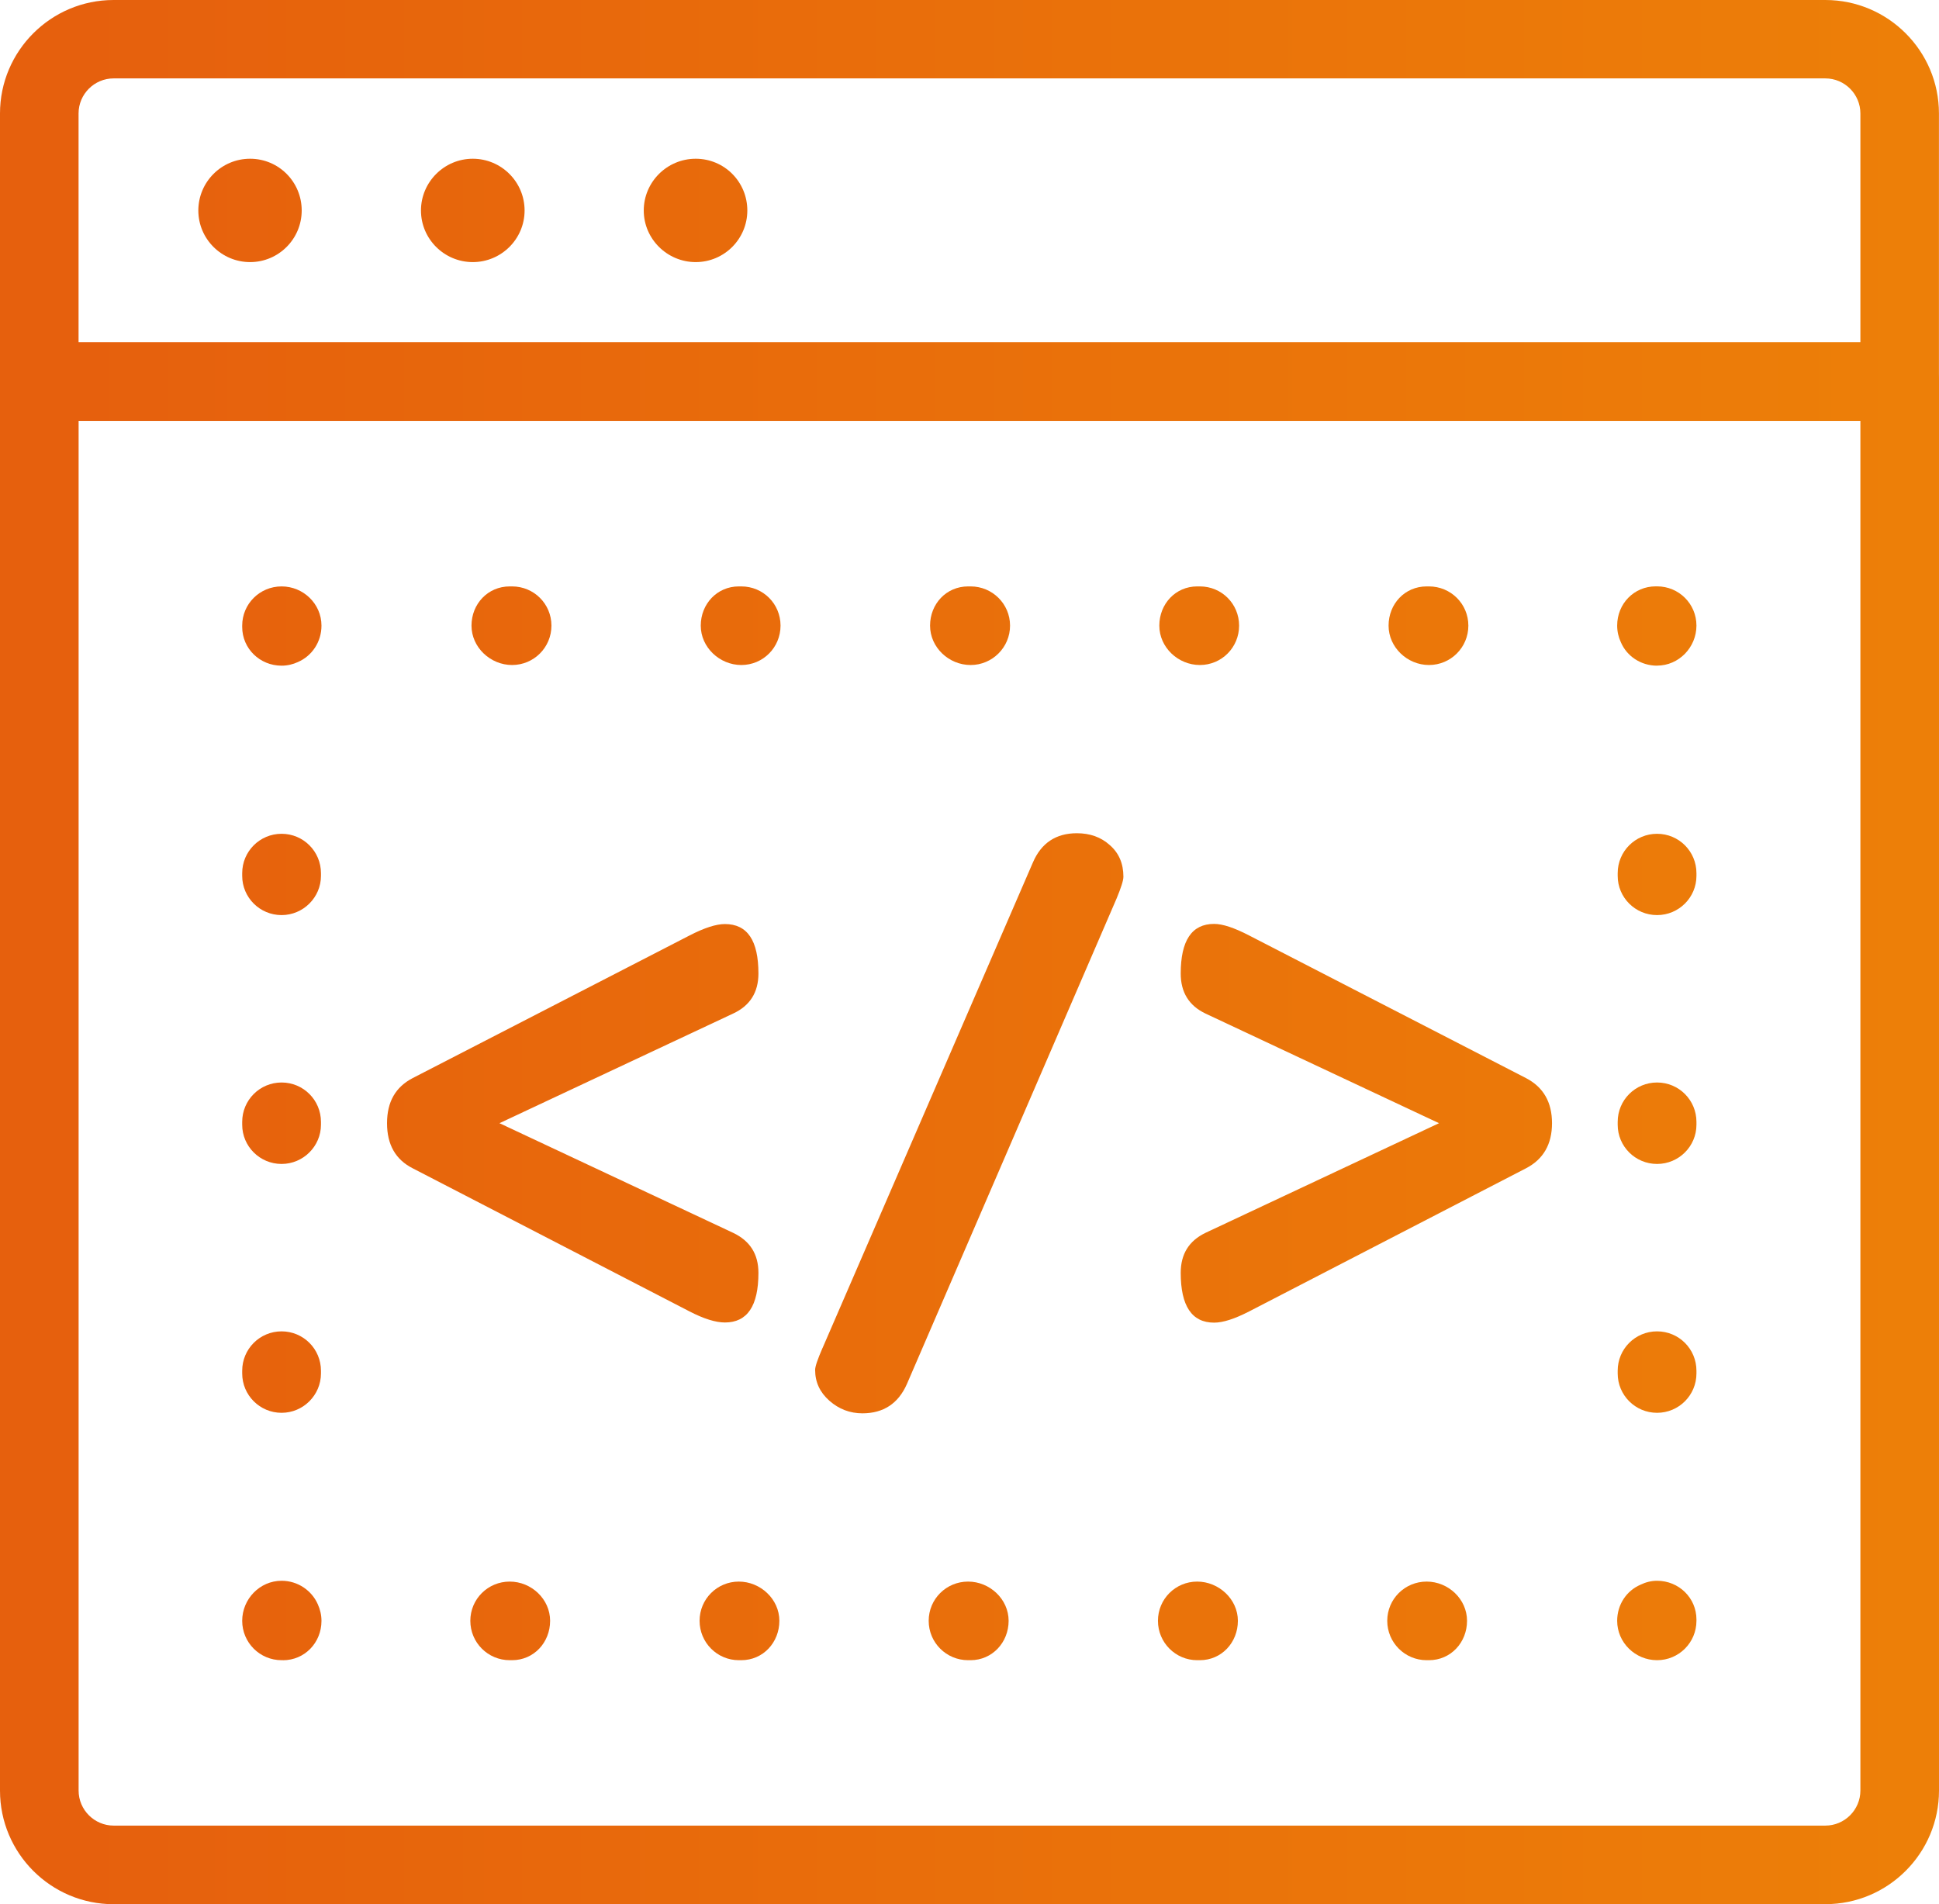
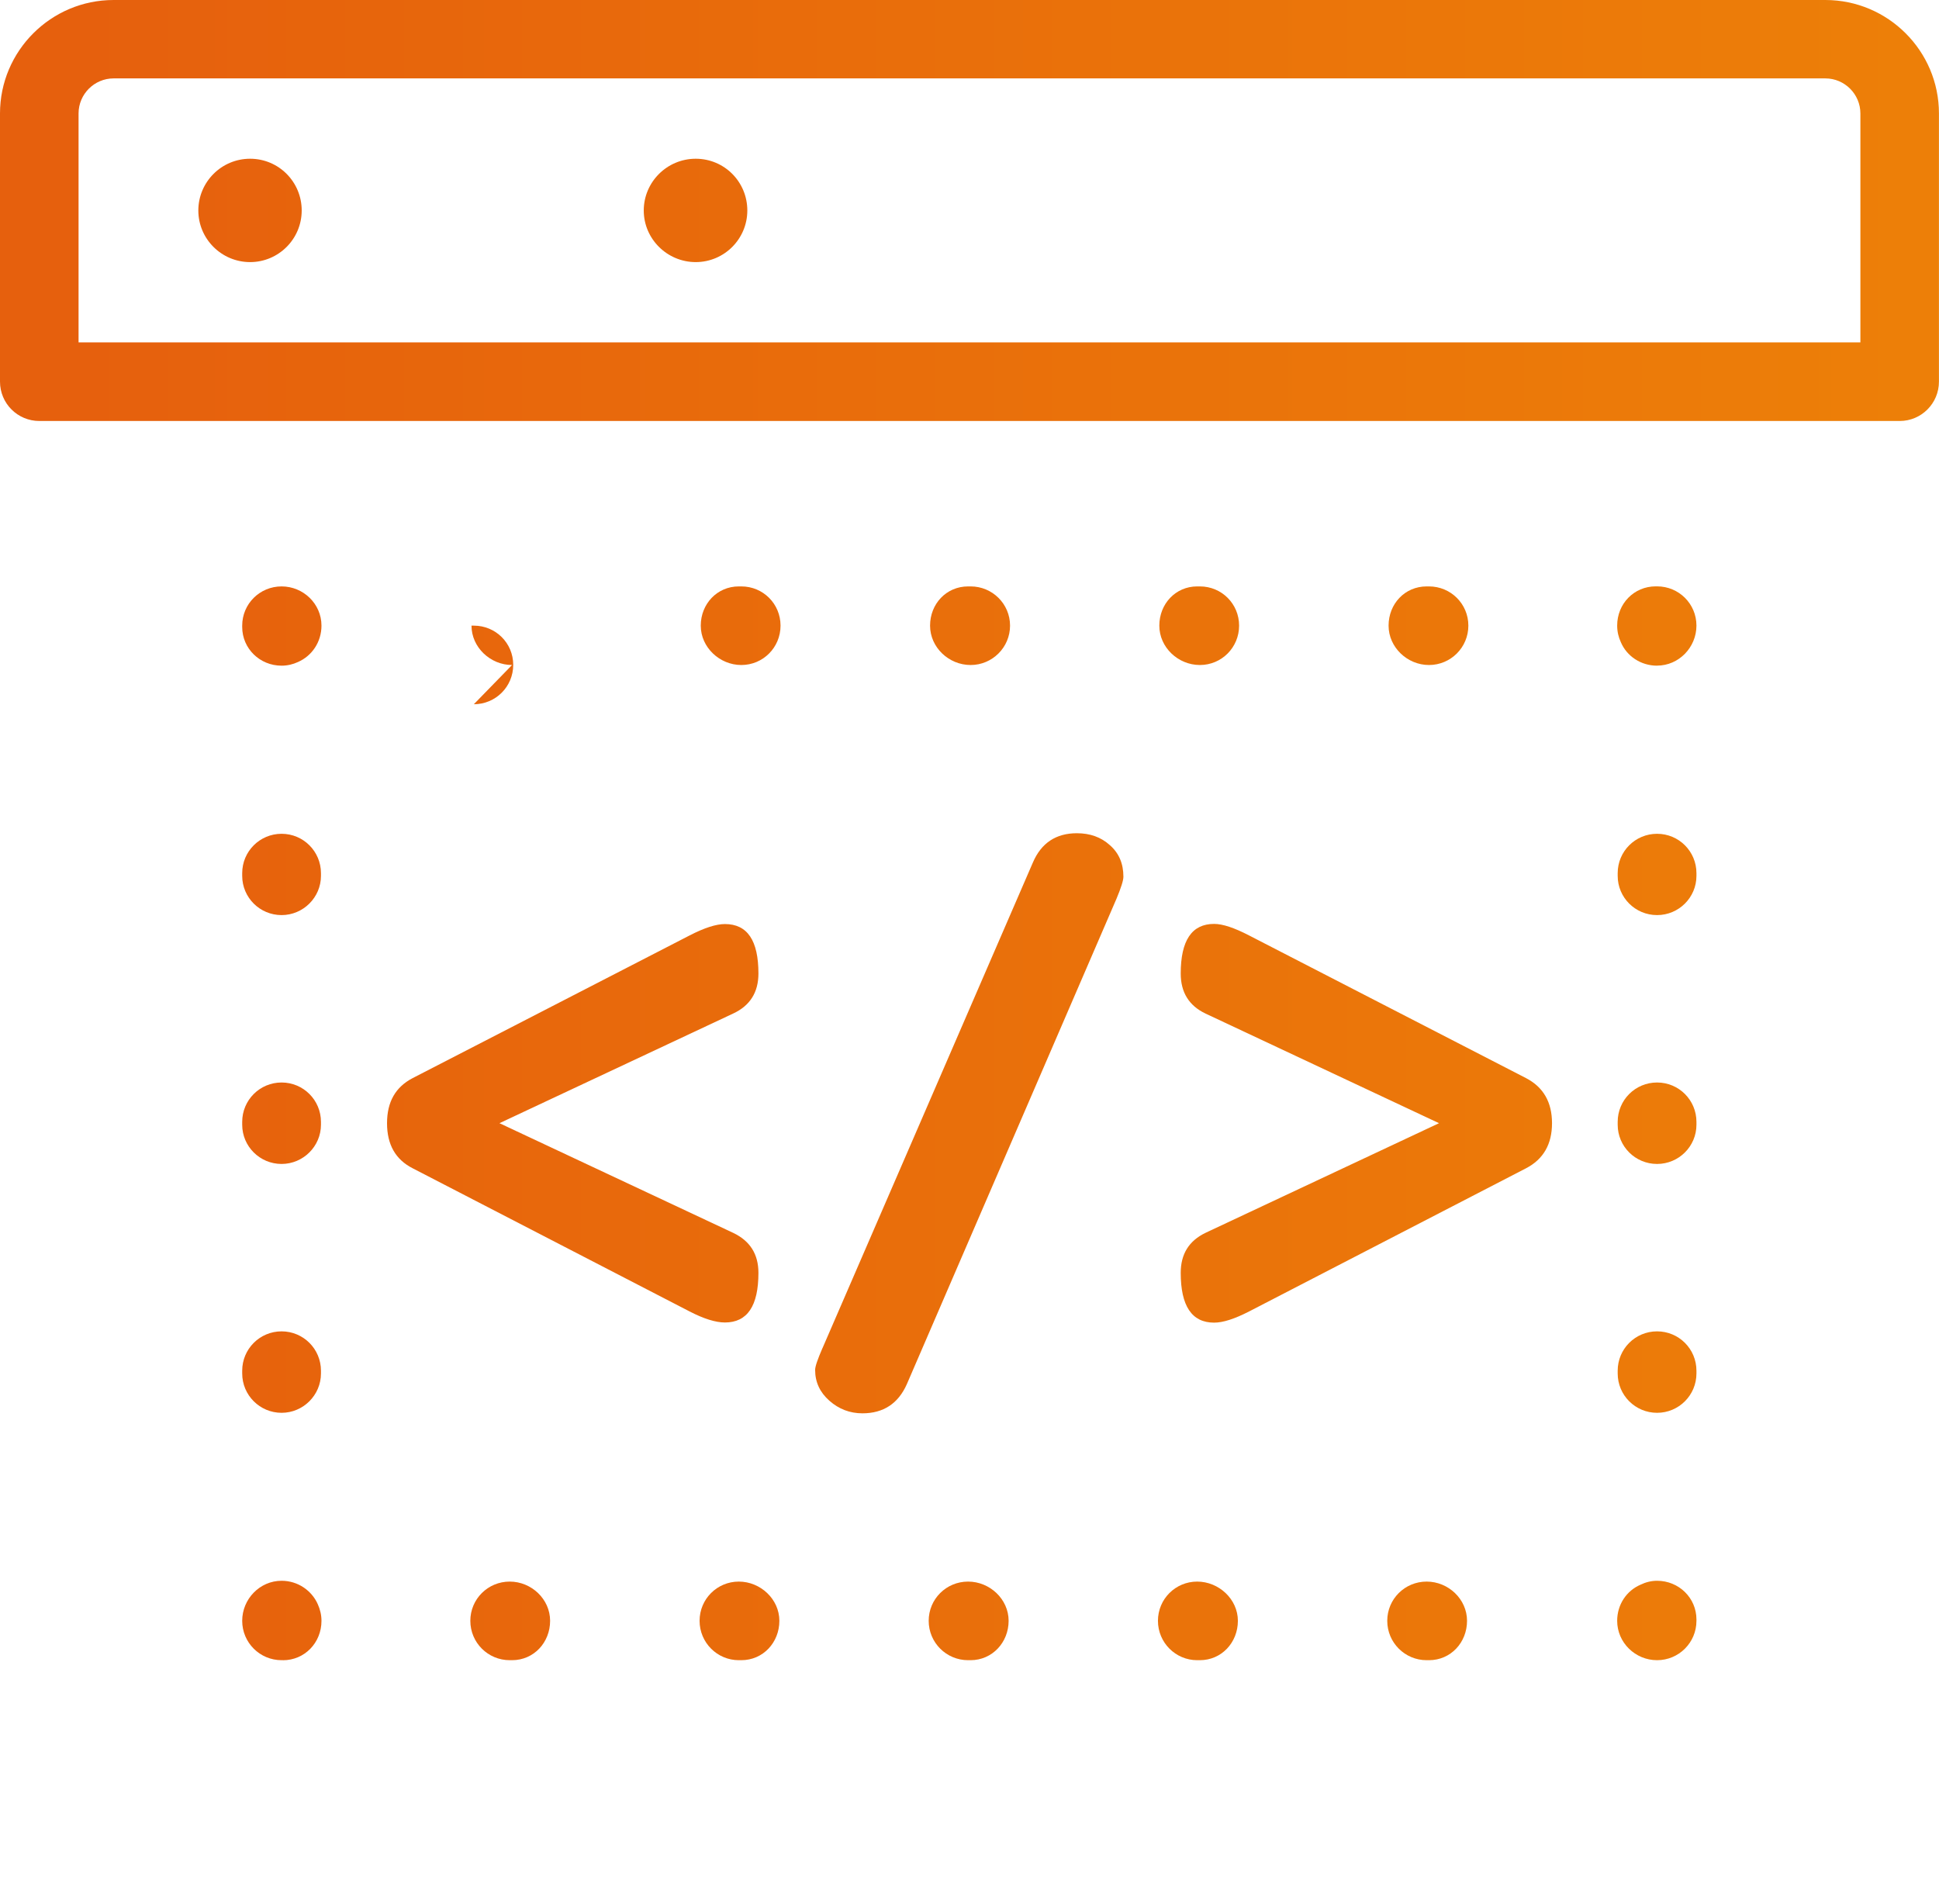
<svg xmlns="http://www.w3.org/2000/svg" xmlns:xlink="http://www.w3.org/1999/xlink" id="Layer_2" viewBox="0 0 380.6 373.79">
  <defs>
    <style>.cls-1{fill:url(#linear-gradient);}.cls-2{fill:url(#linear-gradient-8);}.cls-3{fill:url(#linear-gradient-9);}.cls-4{fill:url(#linear-gradient-3);}.cls-5{fill:url(#linear-gradient-4);}.cls-6{fill:url(#linear-gradient-2);}.cls-7{fill:url(#linear-gradient-6);}.cls-8{fill:url(#linear-gradient-7);}.cls-9{fill:url(#linear-gradient-5);}.cls-10{fill:url(#linear-gradient-14);}.cls-11{fill:url(#linear-gradient-15);}.cls-12{fill:url(#linear-gradient-16);}.cls-13{fill:url(#linear-gradient-13);}.cls-14{fill:url(#linear-gradient-12);}.cls-15{fill:url(#linear-gradient-10);}.cls-16{fill:url(#linear-gradient-11);}</style>
    <linearGradient id="linear-gradient" x1="385.88" y1="220.5" x2="8.11" y2="220.5" gradientUnits="userSpaceOnUse">
      <stop offset="0" stop-color="#ed8008" />
      <stop offset=".98" stop-color="#e6600d" />
    </linearGradient>
    <linearGradient id="linear-gradient-2" x1="385.88" y1="41.32" x2="8.11" y2="41.32" xlink:href="#linear-gradient" />
    <linearGradient id="linear-gradient-3" x1="385.88" y1="41.3" x2="8.11" y2="41.3" xlink:href="#linear-gradient" />
    <linearGradient id="linear-gradient-4" x1="385.88" y1="41.3" x2="8.11" y2="41.3" xlink:href="#linear-gradient" />
    <linearGradient id="linear-gradient-5" x1="385.88" y1="41.3" x2="8.11" y2="41.3" xlink:href="#linear-gradient" />
    <linearGradient id="linear-gradient-6" y1="220.5" x2="8.11" y2="220.5" xlink:href="#linear-gradient" />
    <linearGradient id="linear-gradient-7" x1="385.88" y1="220.5" x2="8.11" y2="220.5" xlink:href="#linear-gradient" />
    <linearGradient id="linear-gradient-8" x1="385.88" y1="220.5" x2="8.11" y2="220.5" xlink:href="#linear-gradient" />
    <linearGradient id="linear-gradient-9" x1="385.88" y1="318.09" x2="8.11" y2="318.09" xlink:href="#linear-gradient" />
    <linearGradient id="linear-gradient-10" x1="385.88" y1="318.17" x2="8.11" y2="318.17" xlink:href="#linear-gradient" />
    <linearGradient id="linear-gradient-11" x1="385.88" y1="318.09" x2="8.11" y2="318.09" xlink:href="#linear-gradient" />
    <linearGradient id="linear-gradient-12" x1="385.88" y1="220.5" x2="8.11" y2="220.5" xlink:href="#linear-gradient" />
    <linearGradient id="linear-gradient-13" x1="385.88" y1="122.89" x2="8.11" y2="122.89" xlink:href="#linear-gradient" />
    <linearGradient id="linear-gradient-14" x1="385.88" y1="122.82" x2="8.11" y2="122.82" xlink:href="#linear-gradient" />
    <linearGradient id="linear-gradient-15" x1="385.88" y1="122.89" x2="8.11" y2="122.89" xlink:href="#linear-gradient" />
    <linearGradient id="linear-gradient-16" x1="385.88" y1="220.5" x2="8.11" y2="220.5" xlink:href="#linear-gradient" />
  </defs>
  <g id="Layer_1-2">
    <g>
-       <path class="cls-1" d="M358.29,373.79H22.3c-12.3,0-22.3-10-22.3-22.3V74.91c0-4.24,3.45-7.7,7.73-7.7H372.9c4.24,0,7.7,3.45,7.7,7.7V351.48c0,12.3-10,22.3-22.3,22.3ZM15.43,82.64V351.48c0,3.78,3.09,6.88,6.88,6.88H358.29c3.78,0,6.88-3.09,6.88-6.88V82.64H15.43Z" />
      <path class="cls-6" d="M372.9,82.64H7.73c-4.28,0-7.73-3.45-7.73-7.73V22.27C0,10,10,0,22.3,0H358.29c12.3,0,22.3,10,22.3,22.27v52.64c0,4.28-3.46,7.73-7.7,7.73ZM15.43,67.21H365.17V22.27c0-3.78-3.09-6.88-6.88-6.88H22.3c-3.78,0-6.88,3.09-6.88,6.88v44.94Z" />
      <path class="cls-4" d="M59.22,41.32c0,5.59-4.54,10.13-10.13,10.13s-10.16-4.54-10.16-10.13,4.54-10.16,10.16-10.16,10.13,4.54,10.13,10.16Z" />
-       <path class="cls-5" d="M102.97,41.32c0,5.59-4.57,10.13-10.17,10.13s-10.17-4.54-10.17-10.13,4.57-10.16,10.17-10.16,10.17,4.54,10.17,10.16Z" />
      <path class="cls-9" d="M146.69,41.32c0,5.59-4.54,10.13-10.13,10.13s-10.2-4.54-10.2-10.13,4.57-10.16,10.2-10.16,10.13,4.54,10.13,10.16Z" />
      <path class="cls-7" d="M98.04,220.48l45.86,21.52c3.32,1.58,4.97,4.18,4.97,7.86,0,6.48-2.17,9.74-6.58,9.74-1.81,0-4.14-.72-6.94-2.17l-54.35-28.1c-3.36-1.71-5.03-4.64-5.03-8.85s1.68-7.1,5.03-8.85l54.35-28c2.93-1.51,5.23-2.24,6.94-2.24,4.41,0,6.58,3.22,6.58,9.71,0,3.69-1.65,6.32-4.97,7.86l-45.86,21.52Z" />
      <path class="cls-8" d="M161.46,264.6l41.29-95.31c1.64-3.82,4.54-5.73,8.62-5.73,2.57,0,4.74,.76,6.48,2.34,1.78,1.55,2.66,3.62,2.66,6.19,0,.75-.46,2.17-1.35,4.31l-41.16,95.31c-1.68,3.78-4.57,5.72-8.72,5.72-2.44,0-4.61-.82-6.48-2.47-1.87-1.65-2.8-3.65-2.8-6.05,0-.69,.5-2.11,1.45-4.31Z" />
      <path class="cls-2" d="M236.63,242l45.83-21.52-45.83-21.52c-3.26-1.55-4.87-4.18-4.87-7.86,0-6.48,2.17-9.74,6.55-9.74,1.68,0,3.95,.75,6.88,2.27l54.35,28c3.42,1.78,5.1,4.74,5.1,8.85s-1.68,7.07-5.1,8.85l-54.35,28.1c-2.83,1.45-5.1,2.2-6.88,2.2-4.38,0-6.55-3.29-6.55-9.77,0-3.69,1.61-6.29,4.87-7.86Z" />
      <g>
        <path class="cls-3" d="M325.26,325.89c-4.28,0-7.83-3.45-7.83-7.73,0-3.19,1.84-5.92,4.61-7.1,.95-.46,2.04-.76,3.22-.76,4.27,0,7.73,3.36,7.73,7.6v.26c0,4.28-3.46,7.73-7.73,7.73Z" />
        <path class="cls-15" d="M280.49,325.89h-.46c-4.27,0-7.73-3.45-7.73-7.73s3.46-7.7,7.73-7.7,7.93,3.45,7.93,7.7-3.19,7.73-7.47,7.73Zm-44.97,0h-.53c-4.24,0-7.7-3.45-7.7-7.73s3.45-7.7,7.7-7.7,7.99,3.45,7.99,7.7-3.19,7.73-7.47,7.73Zm-45,0h-.5c-4.27,0-7.73-3.45-7.73-7.73s3.46-7.7,7.73-7.7,7.96,3.45,7.96,7.7-3.22,7.73-7.47,7.73Zm-45.01,0h-.49c-4.24,0-7.7-3.45-7.7-7.73s3.45-7.7,7.7-7.7,7.96,3.45,7.96,7.7-3.19,7.73-7.47,7.73Zm-45,0h-.46c-4.27,0-7.73-3.45-7.73-7.73s3.46-7.7,7.73-7.7,7.93,3.45,7.93,7.7-3.19,7.73-7.47,7.73Z" />
        <path class="cls-16" d="M55.53,325.89h-.26c-4.27,0-7.73-3.45-7.73-7.73s3.46-7.86,7.73-7.86c3.19,0,5.92,1.91,7.11,4.61,.46,1.02,.72,2.11,.72,3.26,0,4.28-3.29,7.73-7.57,7.73Z" />
        <path class="cls-14" d="M55.27,277.33c-4.27,0-7.73-3.46-7.73-7.73v-.53c0-4.28,3.46-7.73,7.73-7.73s7.73,3.45,7.73,7.73v.53c0,4.27-3.49,7.73-7.73,7.73Zm0-48.85c-4.27,0-7.73-3.45-7.73-7.7v-.56c0-4.28,3.46-7.73,7.73-7.73s7.73,3.45,7.73,7.73v.56c0,4.24-3.49,7.7-7.73,7.7Zm0-48.85c-4.27,0-7.73-3.45-7.73-7.7v-.53c0-4.28,3.46-7.73,7.73-7.73s7.73,3.45,7.73,7.73v.53c0,4.24-3.49,7.7-7.73,7.7Z" />
        <path class="cls-13" d="M55.27,130.67c-4.27,0-7.73-3.36-7.73-7.6v-.26c0-4.28,3.46-7.7,7.73-7.7s7.83,3.42,7.83,7.7c0,3.22-1.88,5.95-4.61,7.14-.99,.46-2.07,.72-3.22,.72Z" />
-         <path class="cls-10" d="M280.49,130.54c-4.24,0-7.93-3.46-7.93-7.73s3.19-7.7,7.47-7.7h.46c4.27,0,7.73,3.42,7.73,7.7s-3.46,7.73-7.73,7.73Zm-44.97,0c-4.27,0-7.96-3.46-7.96-7.73s3.19-7.7,7.43-7.7h.53c4.28,0,7.7,3.42,7.7,7.7s-3.42,7.73-7.7,7.73Zm-45,0c-4.28,0-7.96-3.46-7.96-7.73s3.19-7.7,7.47-7.7h.5c4.24,0,7.73,3.42,7.73,7.7s-3.49,7.73-7.73,7.73Zm-45.01,0c-4.24,0-7.96-3.46-7.96-7.73s3.22-7.7,7.47-7.7h.49c4.28,0,7.7,3.42,7.7,7.7s-3.42,7.73-7.7,7.73Zm-45,0c-4.24,0-7.96-3.46-7.96-7.73s3.22-7.7,7.5-7.7h.46c4.28,0,7.73,3.42,7.73,7.7s-3.45,7.73-7.73,7.73Z" />
+         <path class="cls-10" d="M280.49,130.54c-4.24,0-7.93-3.46-7.93-7.73s3.19-7.7,7.47-7.7h.46c4.27,0,7.73,3.42,7.73,7.7s-3.46,7.73-7.73,7.73Zm-44.97,0c-4.27,0-7.96-3.46-7.96-7.73s3.19-7.7,7.43-7.7h.53c4.28,0,7.7,3.42,7.7,7.7s-3.42,7.73-7.7,7.73Zm-45,0c-4.28,0-7.96-3.46-7.96-7.73s3.19-7.7,7.47-7.7h.5c4.24,0,7.73,3.42,7.73,7.7s-3.49,7.73-7.73,7.73Zm-45.01,0c-4.24,0-7.96-3.46-7.96-7.73s3.22-7.7,7.47-7.7h.49c4.28,0,7.7,3.42,7.7,7.7s-3.42,7.73-7.7,7.73Zm-45,0c-4.24,0-7.96-3.46-7.96-7.73h.46c4.28,0,7.73,3.42,7.73,7.7s-3.45,7.73-7.73,7.73Z" />
        <path class="cls-11" d="M325.26,130.67c-3.19,0-5.96-1.88-7.11-4.61-.46-.99-.72-2.08-.72-3.26,0-4.28,3.29-7.7,7.57-7.7h.26c4.27,0,7.73,3.42,7.73,7.7s-3.46,7.86-7.73,7.86Z" />
        <path class="cls-12" d="M325.26,277.33c-4.28,0-7.73-3.46-7.73-7.73v-.53c0-4.28,3.45-7.73,7.73-7.73s7.73,3.45,7.73,7.73v.53c0,4.27-3.46,7.73-7.73,7.73Zm0-48.85c-4.28,0-7.73-3.45-7.73-7.7v-.56c0-4.28,3.45-7.73,7.73-7.73s7.73,3.45,7.73,7.73v.56c0,4.24-3.46,7.7-7.73,7.7Zm0-48.85c-4.28,0-7.73-3.45-7.73-7.7v-.53c0-4.28,3.45-7.73,7.73-7.73s7.73,3.45,7.73,7.73v.53c0,4.24-3.46,7.7-7.73,7.7Z" />
      </g>
    </g>
  </g>
</svg>